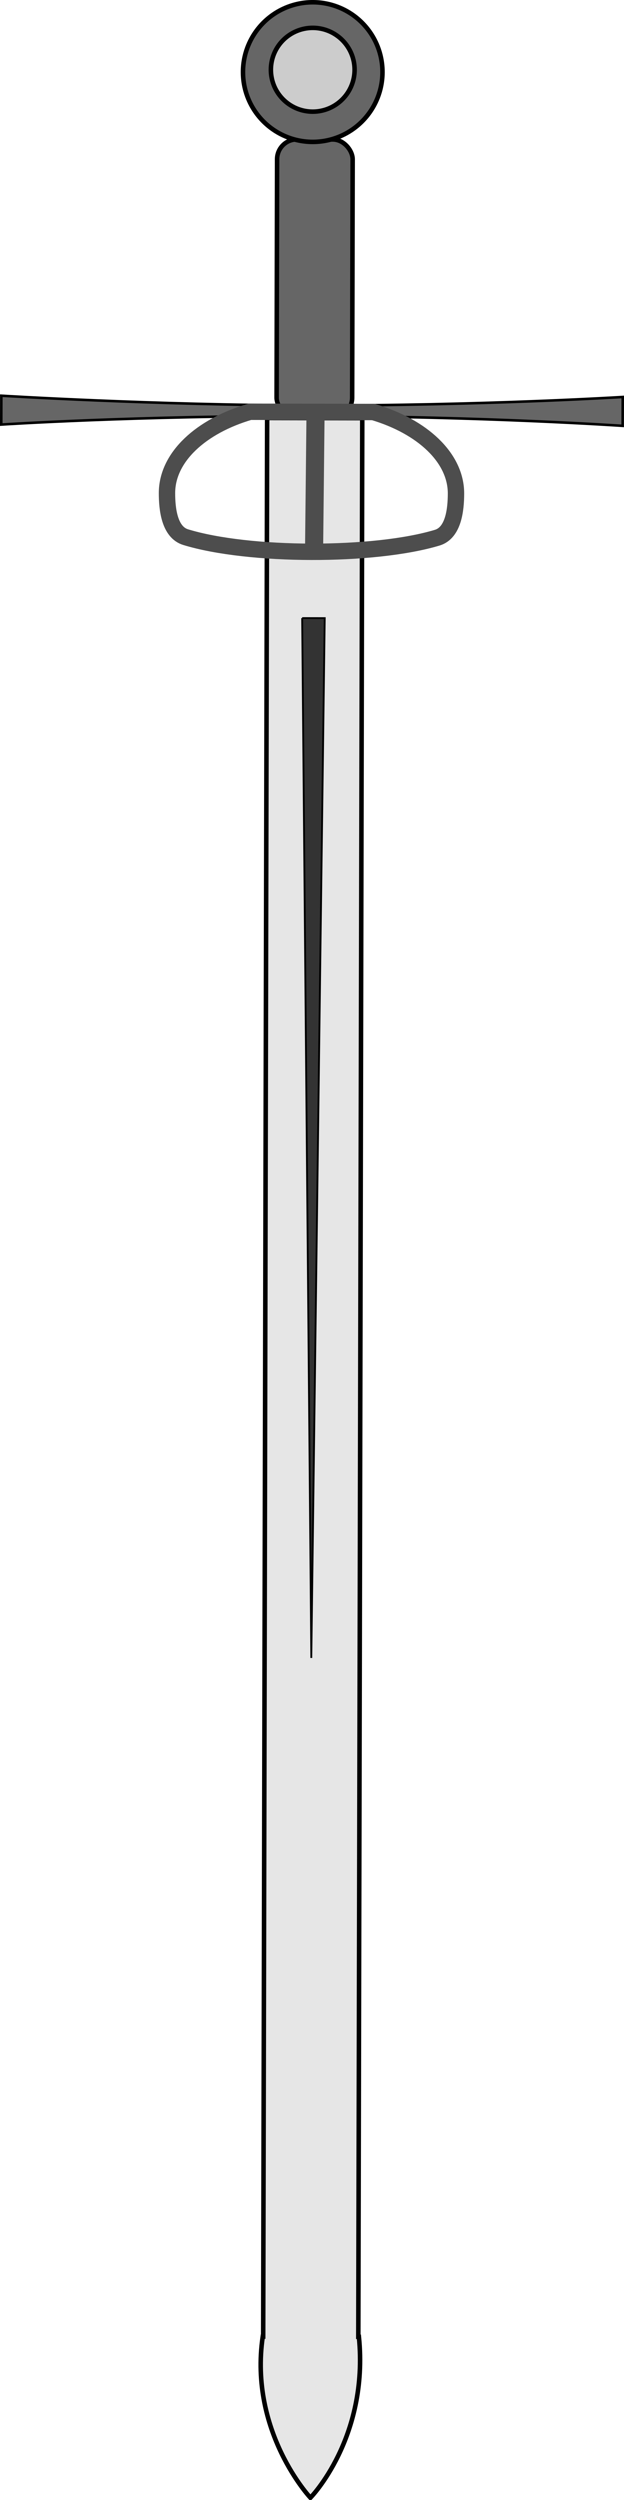
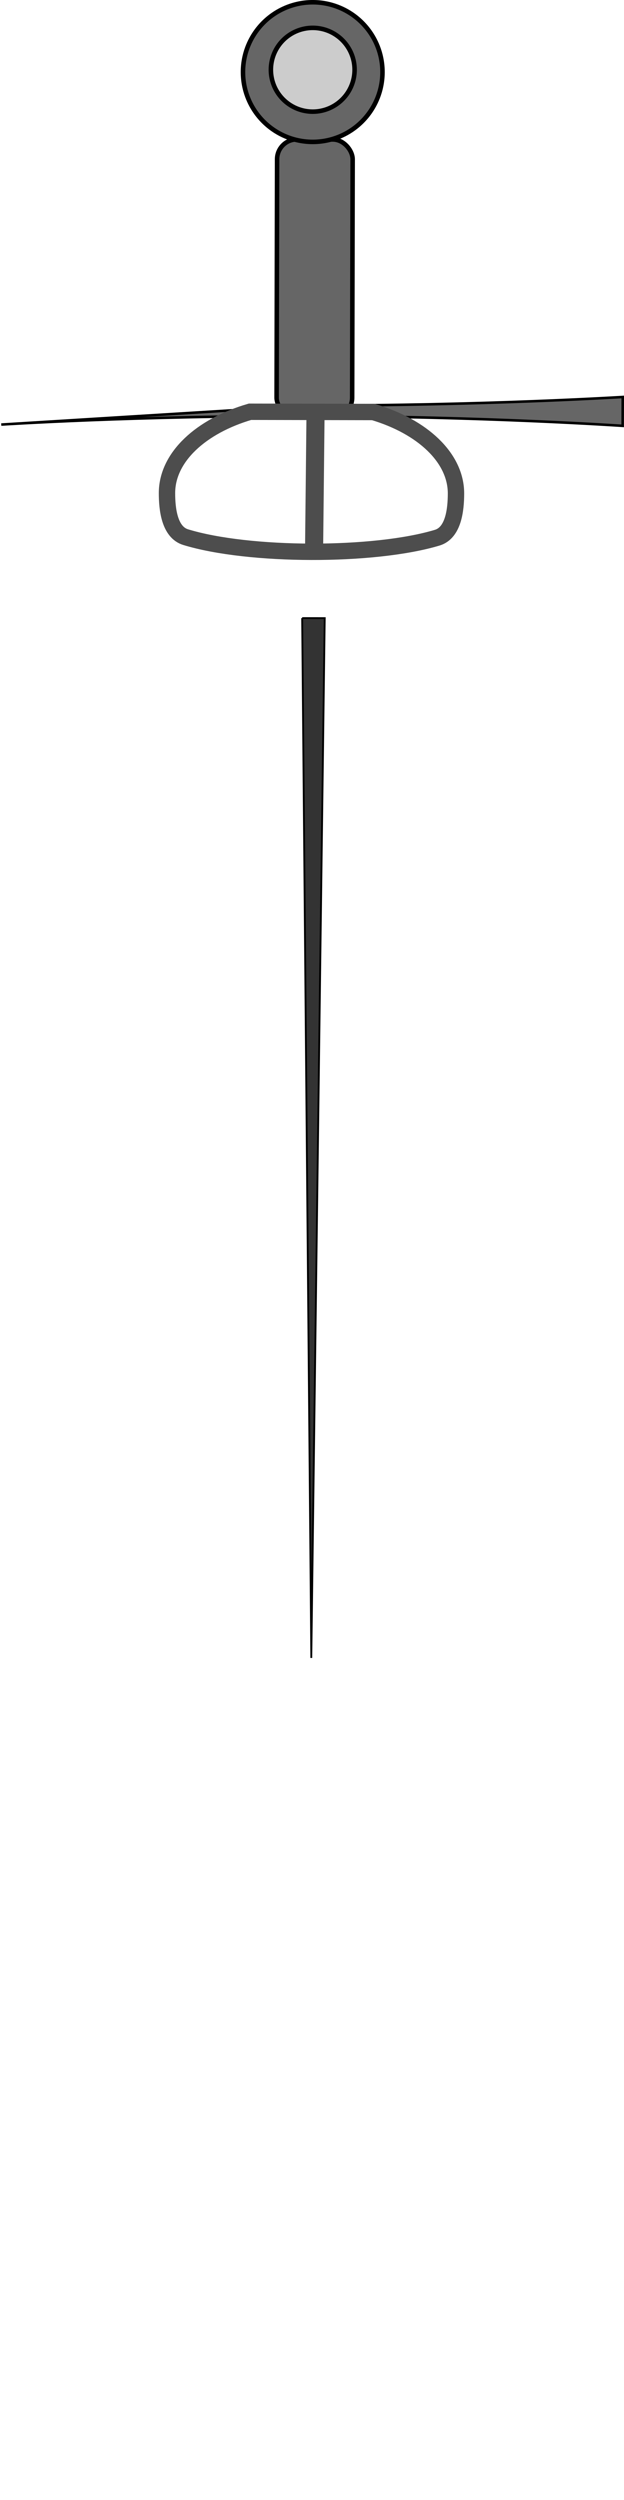
<svg xmlns="http://www.w3.org/2000/svg" xmlns:ns1="http://sodipodi.sourceforge.net/DTD/sodipodi-0.dtd" xmlns:ns2="http://www.inkscape.org/namespaces/inkscape" width="137.915" height="551.994" id="svg2" ns1:version="0.32" ns2:version="0.46" version="1.0" ns1:docname="Broadsword.svg" ns2:output_extension="org.inkscape.output.svg.inkscape">
  <defs id="defs4">
    <ns2:perspective ns1:type="inkscape:persp3d" ns2:vp_x="0 : 526.18109 : 1" ns2:vp_y="0 : 1000 : 0" ns2:vp_z="744.09448 : 526.18109 : 1" ns2:persp3d-origin="372.04724 : 350.78739 : 1" id="perspective10" />
    <linearGradient id="linearGradient3873">
      <stop id="stop3875" offset="0" style="stop-color:#4a3d3d;stop-opacity:1;" />
      <stop id="stop3877" offset="1" style="stop-color:#ccc;stop-opacity:0.928;" />
    </linearGradient>
    <linearGradient id="linearGradient2970">
      <stop style="stop-color:#ccc;stop-opacity:1;" offset="0" id="stop2972" />
      <stop style="stop-color:#ccc;stop-opacity:0.32;" offset="1" id="stop2974" />
    </linearGradient>
    <linearGradient id="linearGradient2873">
      <stop style="stop-color:#190606;stop-opacity:1;" offset="0" id="stop2875" />
      <stop style="stop-color:#665959;stop-opacity:1;" offset="1" id="stop2877" />
    </linearGradient>
    <linearGradient id="linearGradient2845">
      <stop style="stop-color:#251212;stop-opacity:1;" offset="0" id="stop2847" />
      <stop id="stop2853" offset="0.5" style="stop-color:#5d4a4a;stop-opacity:1;" />
      <stop style="stop-color:#504747;stop-opacity:1;" offset="1" id="stop2849" />
    </linearGradient>
    <ns2:perspective id="perspective4361" ns2:persp3d-origin="372.04724 : 350.78739 : 1" ns2:vp_z="744.09448 : 526.18109 : 1" ns2:vp_y="0 : 1000 : 0" ns2:vp_x="0 : 526.18109 : 1" ns1:type="inkscape:persp3d" />
  </defs>
  <ns1:namedview id="base" pagecolor="#ffffff" bordercolor="#666666" borderopacity="1.0" gridtolerance="10000" guidetolerance="10" objecttolerance="10" ns2:pageopacity="0.0" ns2:pageshadow="2" ns2:zoom="0.7" ns2:cx="54.846695" ns2:cy="255.64367" ns2:document-units="px" ns2:current-layer="layer1" showgrid="false" showguides="true" ns2:guide-bbox="true" ns2:window-width="640" ns2:window-height="669" ns2:window-x="46" ns2:window-y="46" />
  <g ns2:label="Layer 1" ns2:groupmode="layer" id="layer1" transform="translate(-232.744,-150.179)">
    <g id="g4459" transform="translate(-826.305,433.355)" />
    <g id="g4516">
-       <path id="rect3059" d="M 291.786,242.471 L 290.912,666.089 L 290.814,666.089 C 287.733,687.16 301.352,701.673 301.352,701.673 C 301.352,701.673 314.3,688.498 312.069,666.133 L 311.938,666.133 L 312.813,242.514 L 291.786,242.471 z" style="fill:#e6e6e6;fill-opacity:1;fill-rule:nonzero;stroke:#000000;stroke-width:1;stroke-linecap:butt;stroke-linejoin:miter;marker:none;marker-start:none;marker-mid:none;marker-end:none;stroke-miterlimit:4;stroke-dasharray:none;stroke-dashoffset:0;stroke-opacity:1;visibility:visible;display:inline;overflow:visible" />
      <path id="path3078" d="M 299.529,286.651 L 304.514,286.661 L 301.547,516.252 L 299.529,286.651" style="fill:#333333;fill-rule:evenodd;stroke:#000000;stroke-width:0.405px;stroke-linecap:butt;stroke-linejoin:miter;stroke-opacity:1" />
-       <path id="path3096" d="M 301.454,239.697 C 266.662,239.625 233.038,237.548 233.038,237.548 L 233.025,243.924 C 233.025,243.924 263.141,241.961 301.449,242.04 C 339.757,242.119 370.364,244.208 370.364,244.208 L 370.378,237.831 C 370.378,237.831 338.718,239.774 301.454,239.697" style="fill:#666666;fill-rule:evenodd;stroke:#000000;stroke-width:0.563px;stroke-linecap:butt;stroke-linejoin:miter;stroke-opacity:1" />
+       <path id="path3096" d="M 301.454,239.697 L 233.025,243.924 C 233.025,243.924 263.141,241.961 301.449,242.04 C 339.757,242.119 370.364,244.208 370.364,244.208 L 370.378,237.831 C 370.378,237.831 338.718,239.774 301.454,239.697" style="fill:#666666;fill-rule:evenodd;stroke:#000000;stroke-width:0.563px;stroke-linecap:butt;stroke-linejoin:miter;stroke-opacity:1" />
      <rect transform="matrix(1,2.0641456e-3,-2.0641456e-3,1,0,0)" ry="4.386" y="180.339" x="294.366" height="61.408" width="16.703" id="rect3098" style="fill:#666666;fill-opacity:1;fill-rule:nonzero;stroke:#000000;stroke-width:1;stroke-linecap:butt;stroke-linejoin:miter;marker:none;marker-start:none;marker-mid:none;marker-end:none;stroke-miterlimit:4;stroke-dasharray:none;stroke-dashoffset:0;stroke-opacity:1;visibility:visible;display:inline;overflow:visible" />
      <path transform="matrix(1,2.0641457e-3,-2.0641457e-3,1,-1054.645,-110.588)" d="M 1372.49,273.881 A 15.415,15.415 0 1 1 1341.659,273.881 A 15.415,15.415 0 1 1 1372.49,273.881 z" ns1:ry="15.415462" ns1:rx="15.415462" ns1:cy="273.88138" ns1:cx="1357.0745" id="path3100" style="fill:#666666;fill-opacity:1;fill-rule:nonzero;stroke:#000000;stroke-width:1;stroke-linecap:butt;stroke-linejoin:miter;marker:none;marker-start:none;marker-mid:none;marker-end:none;stroke-miterlimit:4;stroke-dasharray:none;stroke-dashoffset:0;stroke-opacity:1;visibility:visible;display:inline;overflow:visible" ns1:type="arc" />
      <path transform="matrix(1,2.0641457e-3,-2.0641457e-3,1,-1031.027,-101.29)" d="M 1342.687,264.118 A 9.249,9.249 0 1 1 1324.188,264.118 A 9.249,9.249 0 1 1 1342.687,264.118 z" ns1:ry="9.2492771" ns1:rx="9.2492771" ns1:cy="264.11826" ns1:cx="1333.4374" id="path3102" style="fill:#cccccc;fill-opacity:1;fill-rule:nonzero;stroke:#000000;stroke-width:1;stroke-linecap:butt;stroke-linejoin:miter;marker:none;marker-start:none;marker-mid:none;marker-end:none;stroke-miterlimit:4;stroke-dasharray:none;stroke-dashoffset:0;stroke-opacity:1;visibility:visible;display:inline;overflow:visible" ns1:type="arc" />
      <path id="path3106" d="M 288.001,241.093 C 277.173,244.257 269.667,251.092 269.651,259.024 C 269.644,262.578 270.185,267.683 273.787,268.783 C 287.744,273.043 315.415,273.1 329.381,268.898 C 332.985,267.813 333.519,262.707 333.526,259.156 C 333.542,251.224 326.065,244.358 315.251,241.15 L 288.001,241.093 z" style="fill:none;fill-opacity:1;fill-rule:nonzero;stroke:#4d4d4d;stroke-width:3.62;stroke-linecap:butt;stroke-linejoin:miter;marker:none;marker-start:none;marker-mid:none;marker-end:none;stroke-miterlimit:4;stroke-dasharray:none;stroke-dashoffset:0;stroke-opacity:1;visibility:visible;display:inline;overflow:visible" />
      <path style="fill:none;fill-opacity:1;fill-rule:evenodd;stroke:#4d4d4d;stroke-width:4;stroke-linecap:butt;stroke-linejoin:miter;stroke-opacity:1" d="M 302.157,271.948 L 302.476,242.145" id="path3119" ns1:nodetypes="cc" />
    </g>
  </g>
</svg>